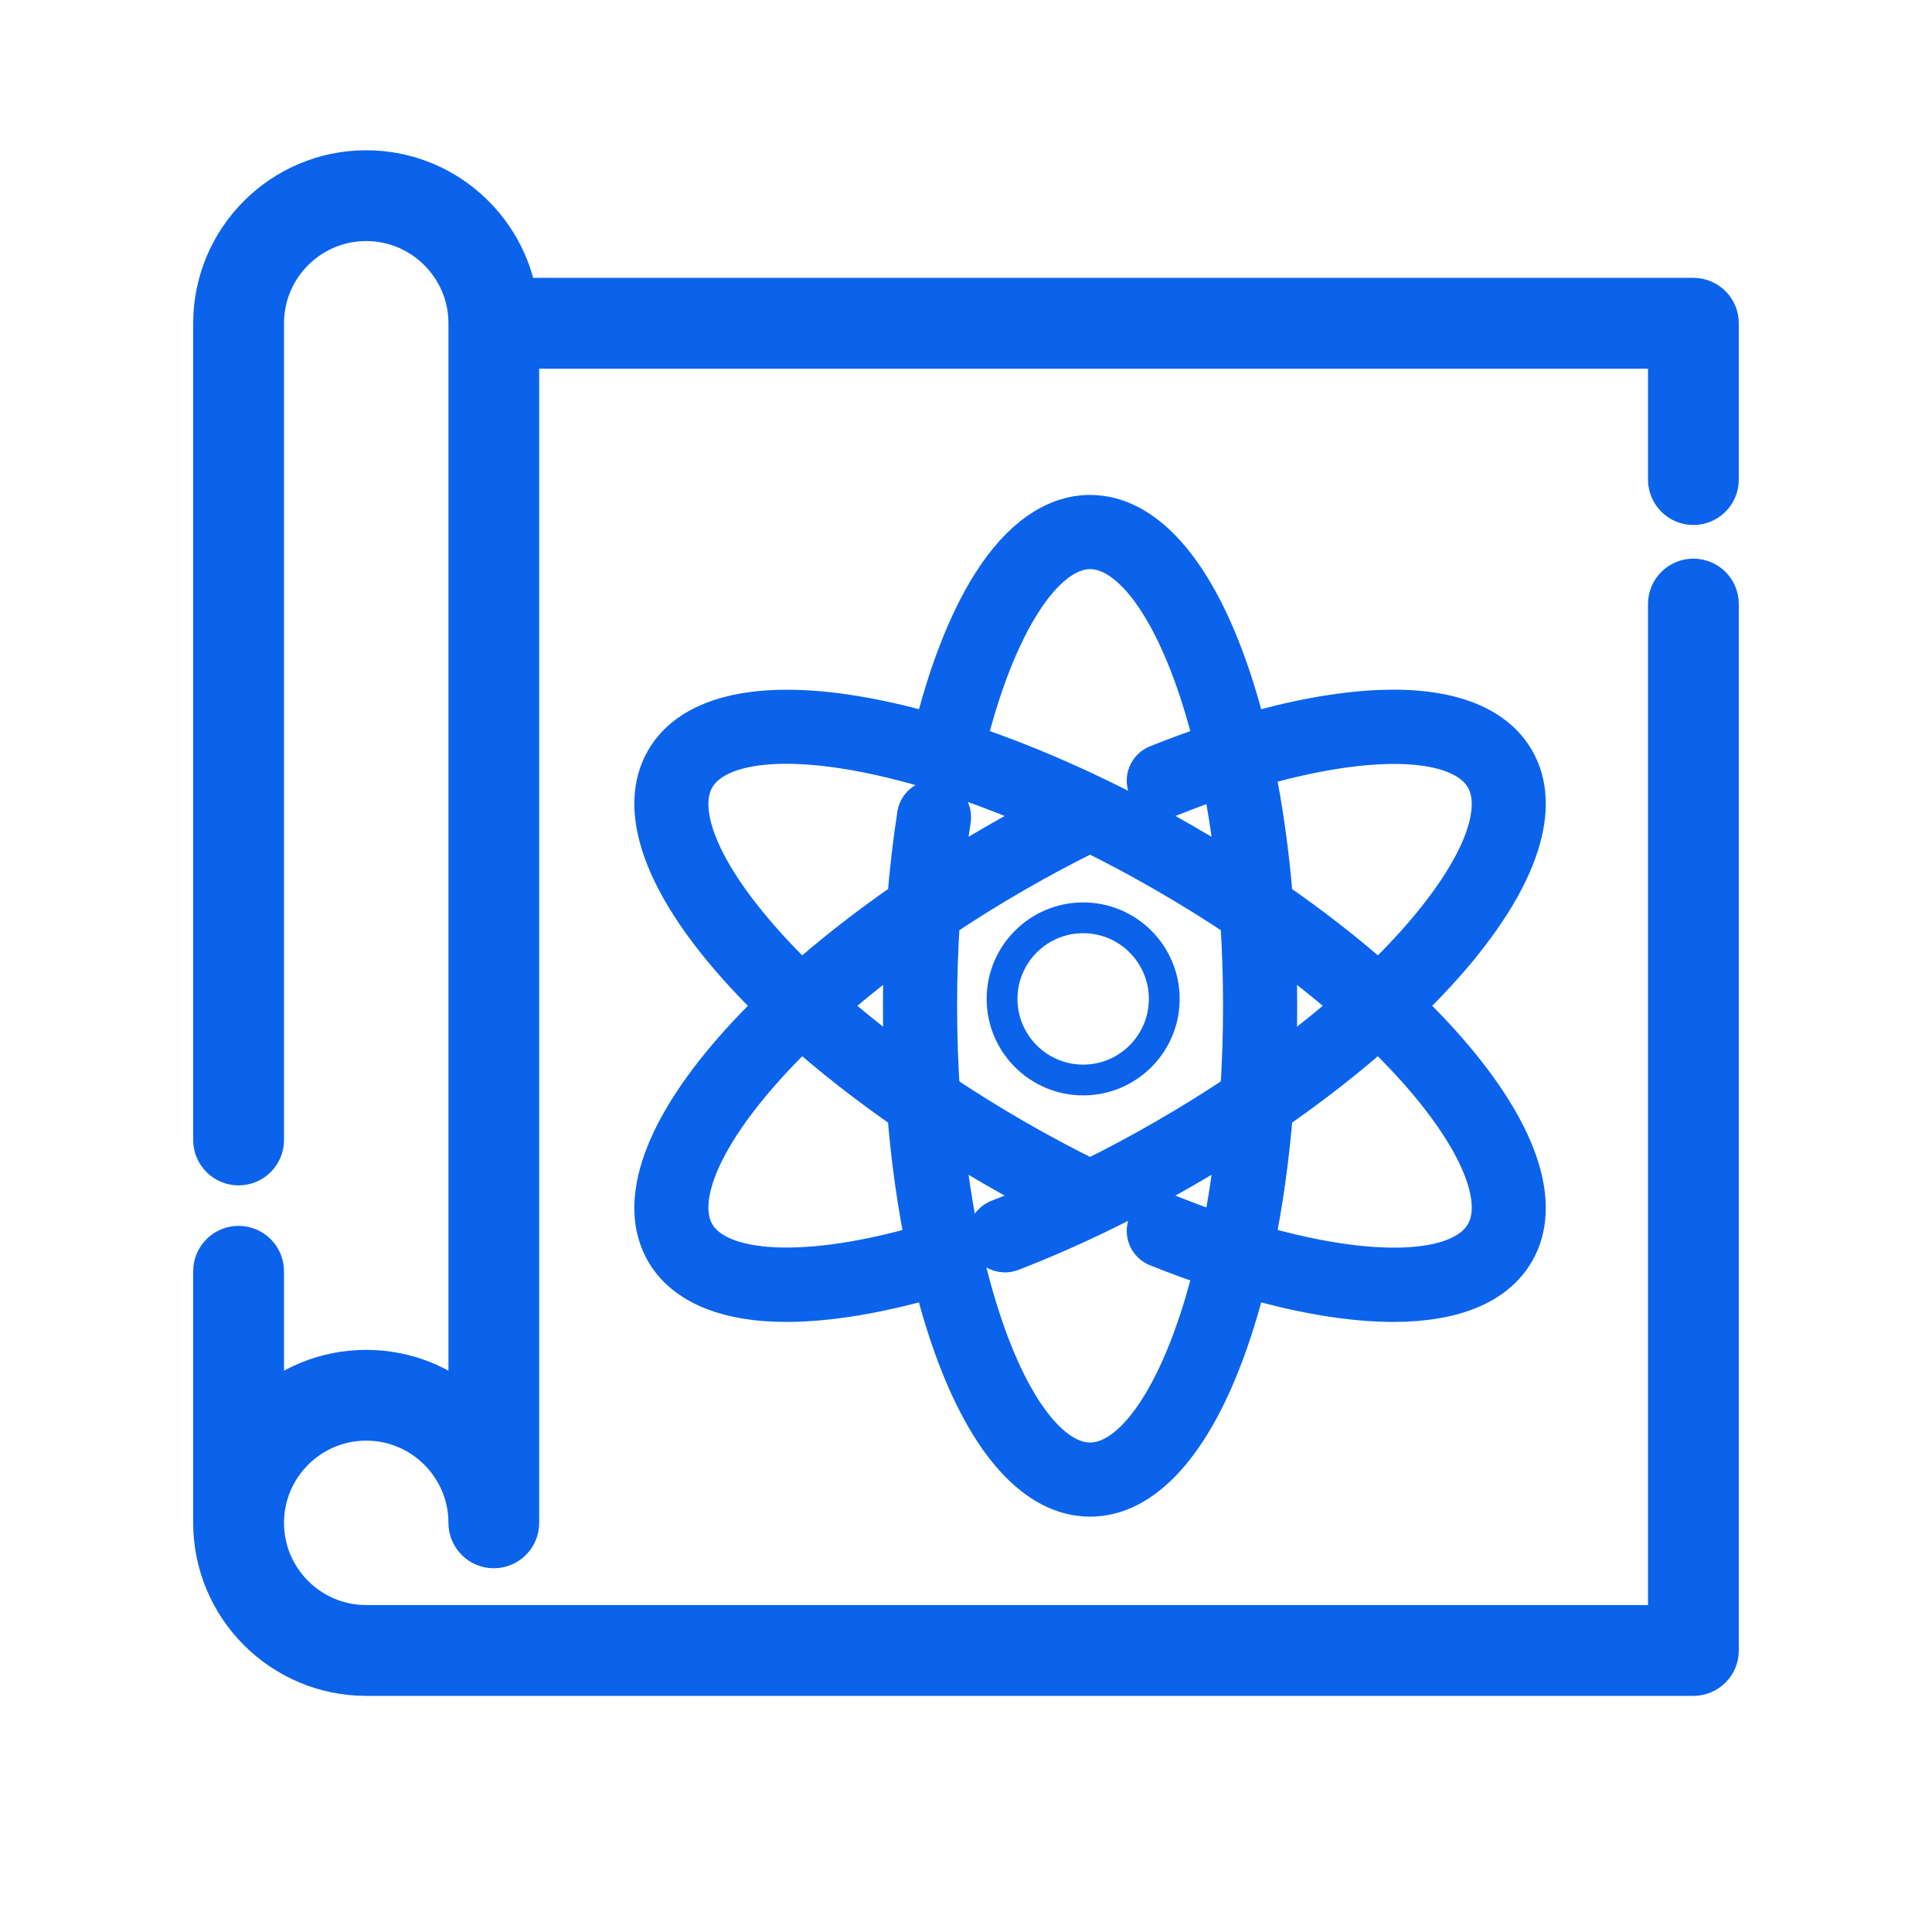
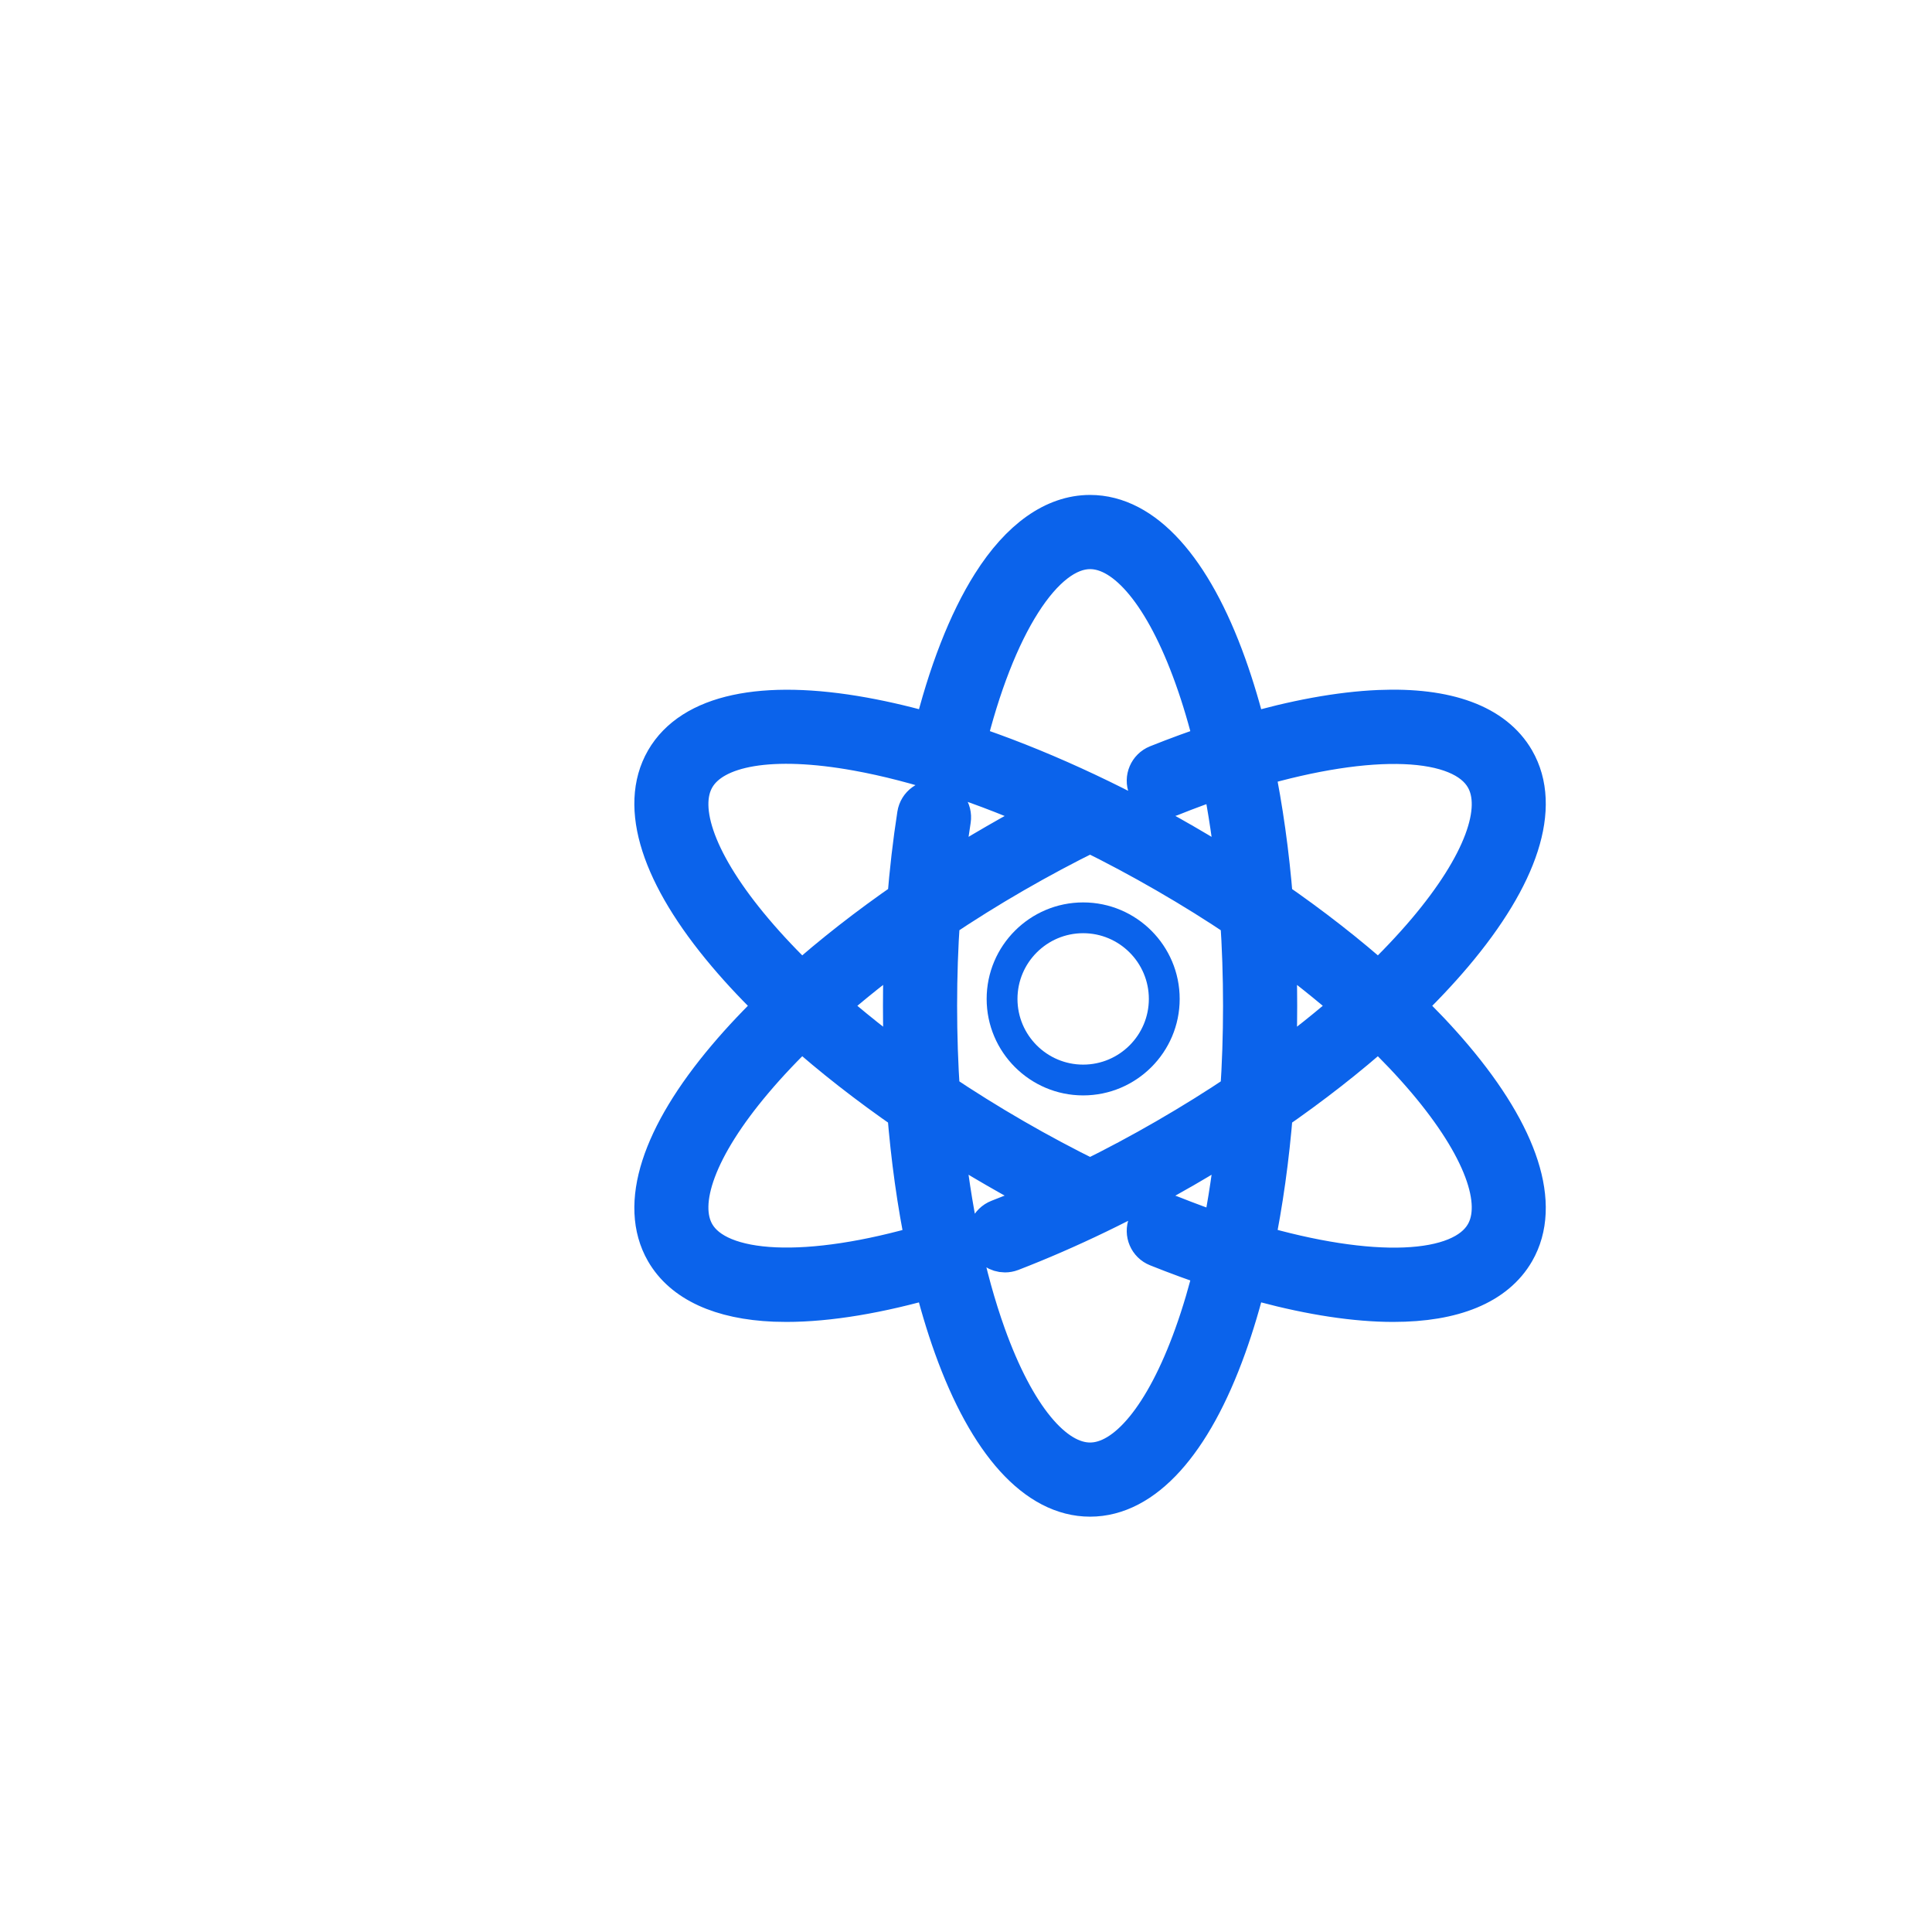
<svg xmlns="http://www.w3.org/2000/svg" width="45px" height="45px" viewBox="0 0 45 45" version="1.1">
  <title>Artboard Copy 5</title>
  <g id="Artboard-Copy-5" stroke="none" stroke-width="1" fill="none" fill-rule="evenodd">
    <g id="Group-17" transform="translate(5, 4)" fill="#0B63EB" fill-rule="nonzero">
      <g id="atomic-energy-svgrepo-com-copy" transform="translate(10.275, 8.028)">
        <path d="M17.373,11.399 C17.803,10.986 18.196,10.572 18.544,10.16 C20.079,8.344 20.589,6.76 19.977,5.7 C19.502,4.876 18.419,4.476 16.846,4.543 C15.934,4.582 14.884,4.775 13.744,5.108 C13.602,4.528 13.439,3.981 13.257,3.473 C12.453,1.233 11.337,0 10.115,0 C9.299,0 8.518,0.553 7.856,1.6 C7.308,2.466 6.837,3.674 6.487,5.108 C5.914,4.941 5.359,4.808 4.828,4.712 C2.489,4.289 0.864,4.64 0.252,5.7 C-0.359,6.76 0.15,8.344 1.686,10.16 C2.034,10.572 2.426,10.986 2.857,11.399 C2.426,11.812 2.034,12.226 1.686,12.638 C0.15,14.455 -0.359,16.039 0.252,17.099 C0.66,17.806 1.529,18.206 2.765,18.257 C2.856,18.26 2.949,18.262 3.044,18.262 C4.017,18.262 5.195,18.066 6.485,17.69 C6.627,18.27 6.79,18.818 6.972,19.325 C7.776,21.565 8.892,22.798 10.115,22.798 C11.337,22.798 12.453,21.565 13.257,19.325 C13.439,18.818 13.602,18.27 13.744,17.69 C14.884,18.023 15.934,18.216 16.846,18.255 C16.96,18.26 17.071,18.262 17.18,18.262 C18.573,18.262 19.536,17.863 19.977,17.099 C20.589,16.039 20.079,14.454 18.544,12.638 C18.196,12.226 17.803,11.812 17.373,11.399 Z M19.348,6.063 C19.788,6.826 19.292,8.148 17.989,9.69 C17.648,10.093 17.262,10.5 16.838,10.905 C16.093,10.24 15.254,9.584 14.343,8.956 C14.255,7.853 14.107,6.798 13.905,5.821 C16.652,5.016 18.779,5.078 19.348,6.063 Z M10.115,15.478 C9.514,15.182 8.909,14.86 8.316,14.517 C7.717,14.171 7.139,13.81 6.586,13.439 C6.541,12.773 6.518,12.091 6.518,11.399 C6.518,10.707 6.541,10.026 6.587,9.359 C7.139,8.988 7.717,8.627 8.316,8.281 C8.91,7.938 9.514,7.615 10.115,7.32 C10.713,7.614 11.314,7.935 11.913,8.281 C12.512,8.627 13.091,8.988 13.644,9.36 C13.689,10.025 13.712,10.707 13.712,11.399 C13.712,12.091 13.689,12.773 13.644,13.439 C13.091,13.81 12.512,14.171 11.913,14.517 C11.315,14.863 10.715,15.183 10.115,15.478 Z M5.827,12.911 C5.143,12.418 4.506,11.911 3.929,11.399 C4.507,10.887 5.144,10.379 5.828,9.886 C5.804,10.385 5.791,10.889 5.791,11.399 C5.791,11.909 5.803,12.414 5.827,12.911 Z M14.402,9.887 C15.086,10.38 15.723,10.887 16.301,11.399 C15.723,11.911 15.086,12.418 14.402,12.911 C14.426,12.414 14.439,11.909 14.439,11.399 C14.439,10.889 14.426,10.384 14.402,9.887 Z M10.115,0.728 C10.995,0.728 11.891,1.818 12.573,3.719 C12.752,4.216 12.91,4.754 13.049,5.325 C12.609,5.47 12.157,5.635 11.697,5.819 C11.511,5.894 11.42,6.105 11.495,6.292 C11.569,6.479 11.781,6.569 11.967,6.495 C12.39,6.325 12.804,6.174 13.208,6.039 C13.362,6.795 13.482,7.6 13.567,8.439 C13.148,8.169 12.718,7.906 12.277,7.651 C10.557,6.657 8.811,5.863 7.182,5.324 C7.862,2.52 8.998,0.728 10.115,0.728 Z M2.241,9.69 C0.937,8.148 0.442,6.826 0.882,6.063 C1.322,5.3 2.713,5.069 4.699,5.428 C6.089,5.679 7.659,6.196 9.279,6.927 C8.835,7.155 8.391,7.398 7.953,7.651 C7.512,7.905 7.082,8.168 6.665,8.437 C6.712,7.971 6.769,7.512 6.839,7.064 C6.87,6.865 6.734,6.679 6.536,6.648 C6.338,6.617 6.152,6.753 6.121,6.951 C6.02,7.601 5.943,8.271 5.888,8.955 C4.977,9.583 4.137,10.239 3.391,10.905 C2.967,10.5 2.581,10.093 2.241,9.69 Z M0.882,16.735 C0.442,15.972 0.937,14.65 2.241,13.108 C2.581,12.705 2.967,12.298 3.391,11.893 C4.136,12.558 4.976,13.214 5.887,13.843 C5.975,14.946 6.122,16.001 6.325,16.979 C3.559,17.791 1.44,17.702 0.882,16.735 Z M12.573,19.079 C11.891,20.98 10.995,22.071 10.115,22.071 C9.235,22.071 8.338,20.98 7.656,19.079 C7.179,17.748 6.841,16.129 6.663,14.36 C7.081,14.629 7.511,14.892 7.953,15.147 C8.39,15.4 8.834,15.642 9.278,15.871 C8.851,16.064 8.425,16.242 8.001,16.406 C7.814,16.479 7.721,16.689 7.793,16.877 C7.849,17.021 7.987,17.109 8.132,17.109 C8.176,17.109 8.22,17.101 8.263,17.085 C9.59,16.572 10.94,15.92 12.277,15.147 C12.718,14.892 13.148,14.629 13.567,14.36 C13.482,15.198 13.362,16.003 13.208,16.759 C12.805,16.625 12.39,16.473 11.967,16.304 C11.781,16.229 11.569,16.32 11.495,16.506 C11.42,16.693 11.511,16.905 11.698,16.979 C12.158,17.163 12.609,17.328 13.049,17.474 C12.91,18.044 12.752,18.582 12.573,19.079 Z M19.348,16.735 C18.78,17.72 16.652,17.782 13.905,16.977 C14.107,16 14.255,14.945 14.343,13.843 C15.254,13.214 16.093,12.558 16.838,11.893 C17.262,12.299 17.648,12.705 17.989,13.108 C19.292,14.65 19.788,15.972 19.348,16.735 Z" id="Shape" stroke="#0B63EB" />
        <path d="M9.954,8.991 C8.715,8.991 7.706,9.999 7.706,11.239 C7.706,12.478 8.715,13.486 9.954,13.486 C11.194,13.486 12.202,12.478 12.202,11.239 C12.202,9.999 11.194,8.991 9.954,8.991 Z M9.954,12.769 C9.11,12.769 8.424,12.082 8.424,11.239 C8.424,10.395 9.11,9.708 9.954,9.708 C10.798,9.708 11.484,10.395 11.484,11.239 C11.484,12.082 10.798,12.769 9.954,12.769 Z" id="Shape" />
      </g>
      <g id="blueprint-svgrepo-com-(1)" stroke="#0B63EB">
-         <path d="M34.443,7.728 C34.751,7.728 35,7.479 35,7.171 L35,3.53 C35,3.222 34.751,2.972 34.443,2.972 L7.015,2.972 C6.747,1.29 5.286,0 3.53,0 C1.583,0 0,1.583 0,3.53 L0,22.553 C0,22.861 0.249,23.11 0.557,23.11 C0.865,23.11 1.115,22.861 1.115,22.553 L1.115,3.53 C1.115,2.198 2.198,1.115 3.53,1.115 C4.861,1.115 5.945,2.198 5.945,3.53 L5.945,28.898 C5.313,28.305 4.463,27.941 3.53,27.941 C2.596,27.941 1.747,28.305 1.115,28.898 L1.115,25.61 C1.115,25.302 0.865,25.053 0.557,25.053 C0.249,25.053 0,25.302 0,25.61 L0,31.47 C0,33.417 1.583,35 3.53,35 L34.443,35 C34.751,35 35,34.751 35,34.443 L35,10.069 C35,9.761 34.751,9.512 34.443,9.512 C34.135,9.512 33.885,9.761 33.885,10.069 L33.885,33.885 L3.53,33.885 C2.198,33.885 1.115,32.802 1.115,31.47 C1.115,30.139 2.198,29.055 3.53,29.055 C4.861,29.055 5.945,30.139 5.945,31.47 C5.945,31.778 6.194,32.028 6.502,32.028 C6.81,32.028 7.059,31.778 7.059,31.47 L7.059,4.087 L33.885,4.087 L33.885,7.171 C33.885,7.479 34.135,7.728 34.443,7.728 Z" id="Path" />
-       </g>
+         </g>
    </g>
  </g>
</svg>